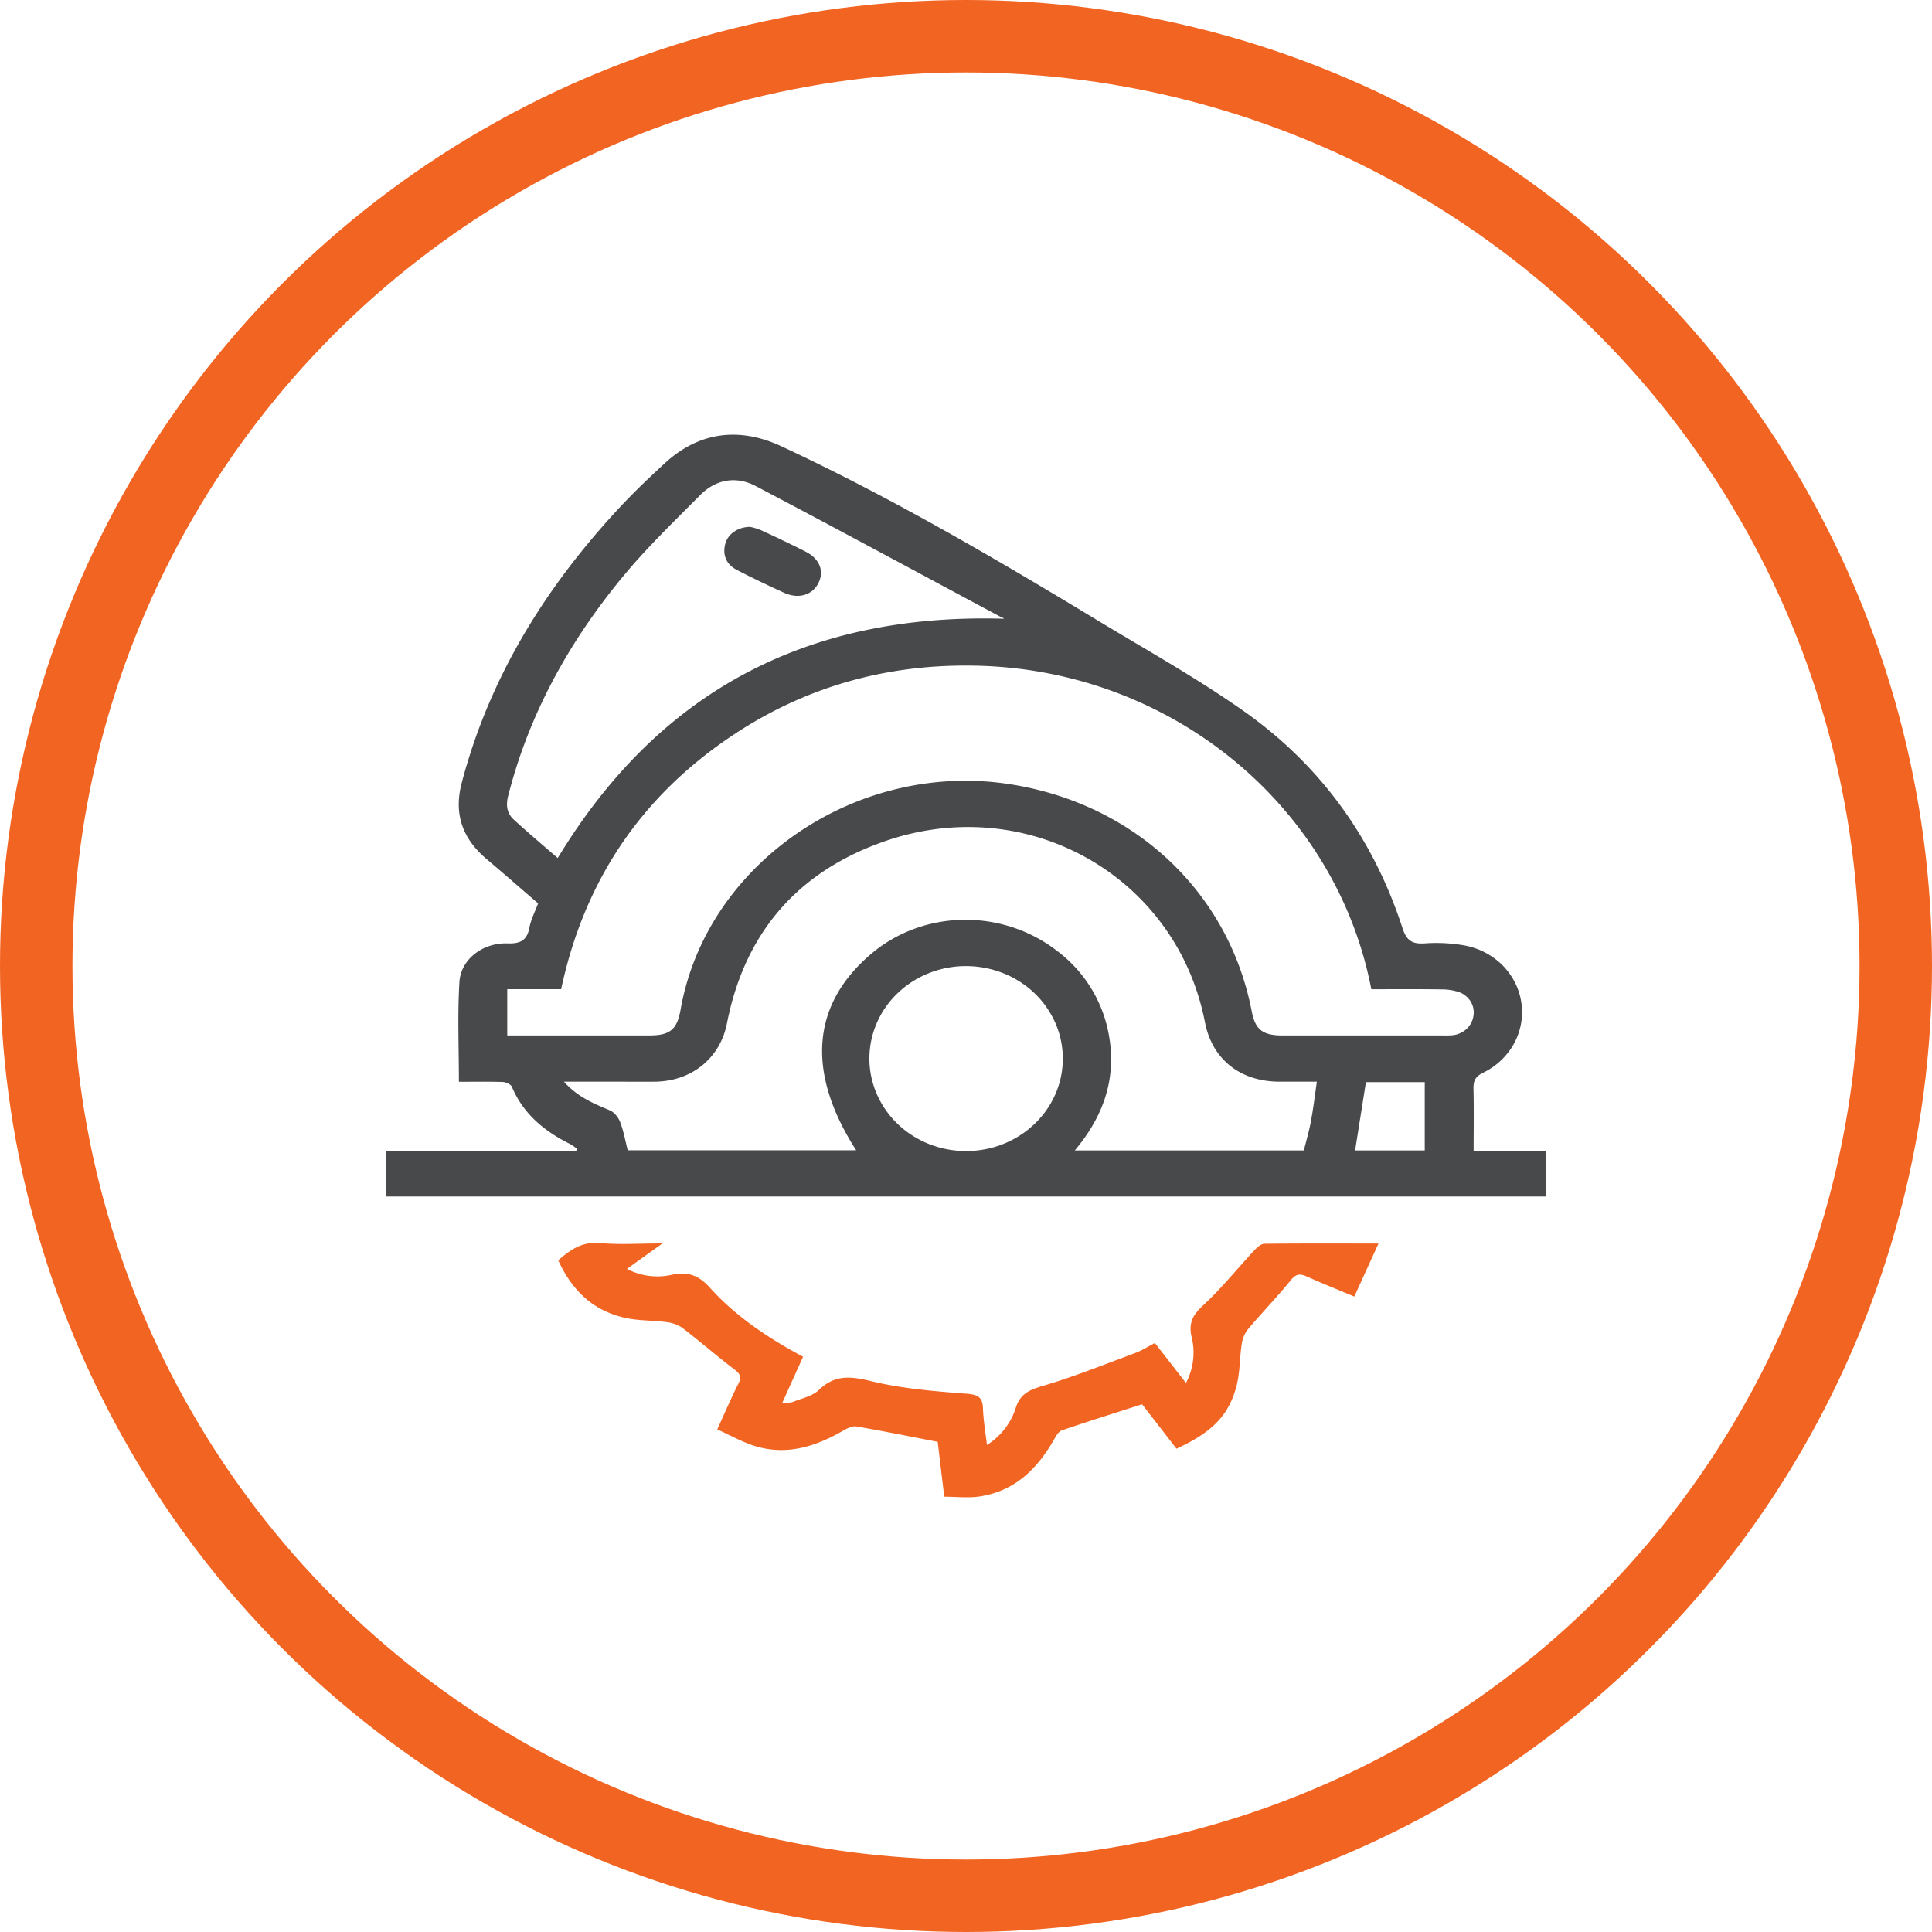
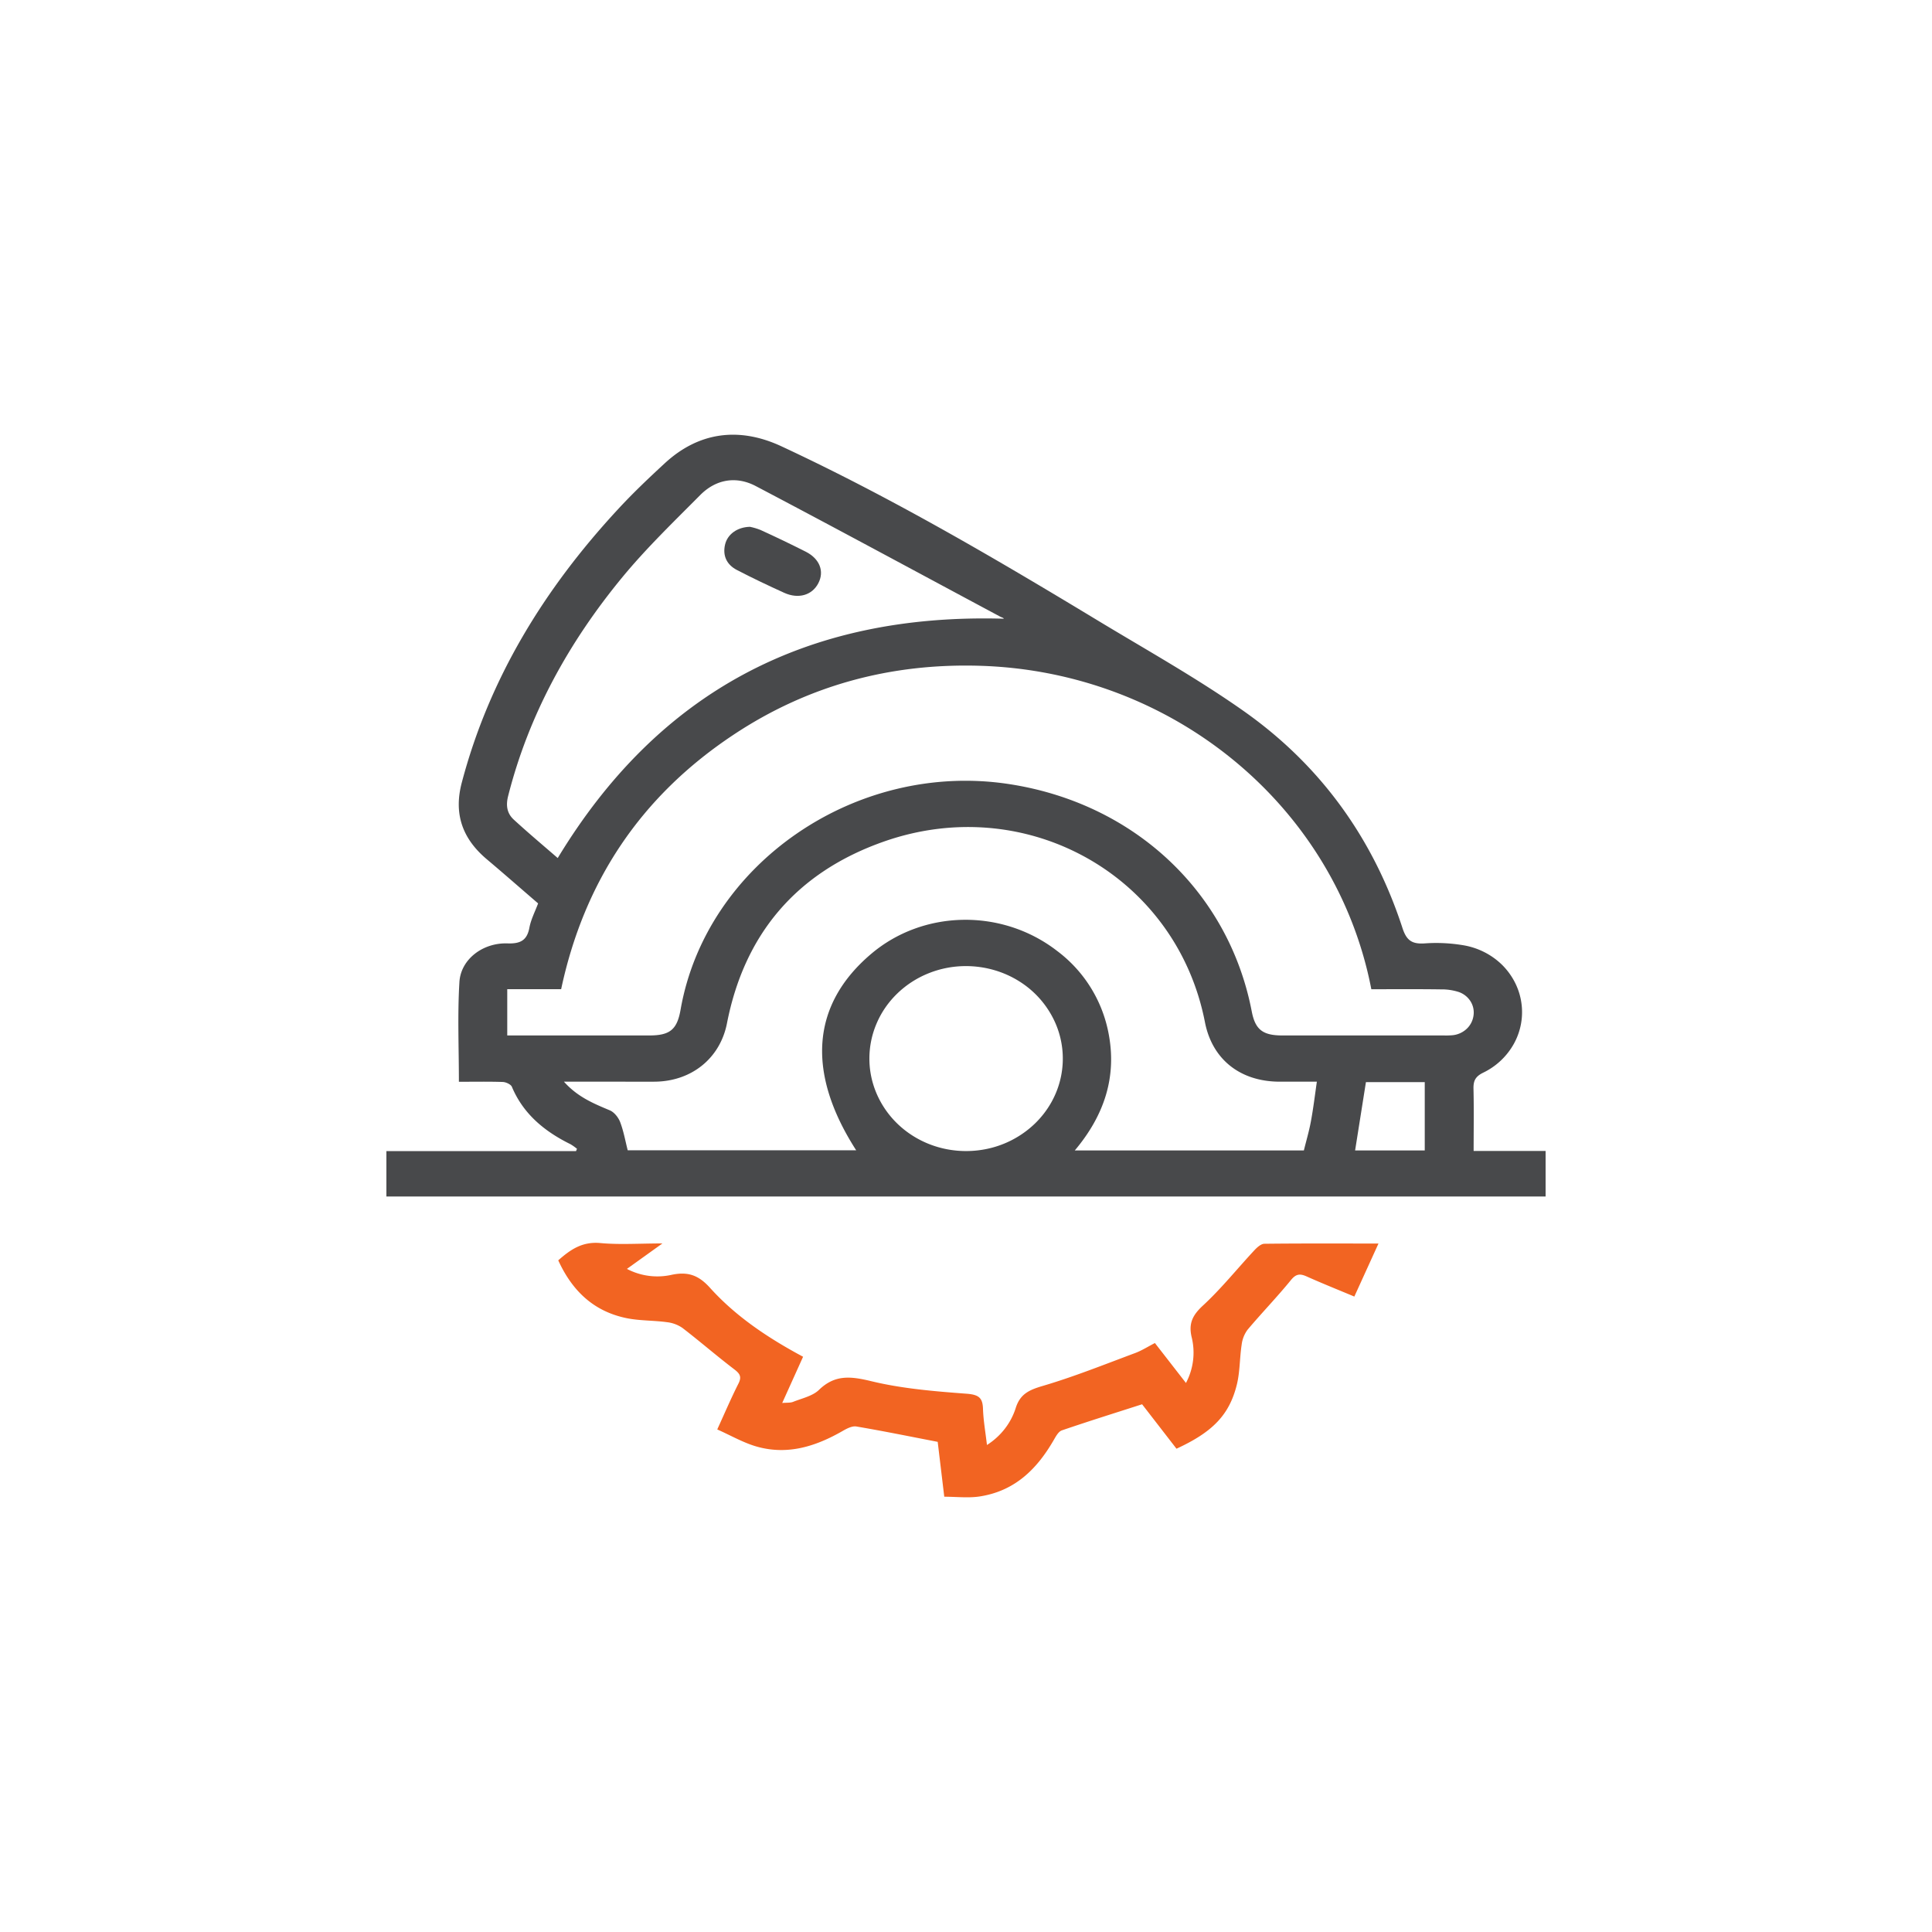
<svg xmlns="http://www.w3.org/2000/svg" width="40" height="40" fill="none">
-   <circle cx="20" cy="20" r="19.25" stroke="#F26422" stroke-width="1.5" />
  <path d="M8 24.772v-.94h3.926l.02-.047a1.021 1.021 0 0 0-.136-.096c-.542-.267-.978-.63-1.212-1.188-.021-.05-.12-.096-.185-.1-.3-.01-.598-.004-.912-.004 0-.702-.031-1.388.011-2.068.03-.47.486-.814.995-.797.274.01.406-.068.454-.327.032-.17.116-.33.18-.501-.356-.306-.705-.613-1.06-.912-.513-.431-.69-.948-.52-1.59.567-2.15 1.701-4.002 3.226-5.65.308-.335.64-.65.976-.96.7-.647 1.534-.762 2.415-.352 2.252 1.049 4.384 2.297 6.496 3.574 1.034.627 2.097 1.218 3.08 1.911 1.61 1.136 2.688 2.663 3.283 4.49.083.254.194.335.461.317.274-.02.55-.005.82.042.302.055.577.199.79.411.21.213.348.483.39.774.043.29-.01.586-.152.846a1.44 1.44 0 0 1-.639.604c-.163.08-.203.17-.2.33.01.421.003.843.003 1.29H32v.943H8Zm2.503-3.334h2.941c.428 0 .575-.123.647-.536.53-3.016 3.628-5.148 6.79-4.67 2.594.392 4.558 2.23 5.035 4.708.072.375.226.498.632.498H29.9c.05.002.1 0 .15-.003a.5.5 0 0 0 .305-.124.462.462 0 0 0 .152-.281.435.435 0 0 0-.062-.3.469.469 0 0 0-.247-.193 1.156 1.156 0 0 0-.366-.053c-.482-.007-.964-.003-1.44-.003-.729-3.774-4.094-6.568-8.084-6.696-1.865-.06-3.583.406-5.118 1.425-1.935 1.282-3.1 3.055-3.572 5.27h-1.116v.958Zm16.761.957h-.78c-.813-.005-1.388-.466-1.537-1.232-.587-3.016-3.673-4.775-6.634-3.744-1.836.64-2.904 1.935-3.262 3.768-.141.718-.725 1.197-1.486 1.208-.25.003-.5 0-.75 0h-1.139c.285.32.619.454.951.594.093.04.178.15.214.246.072.191.107.394.155.58h4.73c-1.04-1.618-.926-3.024.318-4.072 1.08-.91 2.703-.936 3.841-.056a2.78 2.78 0 0 1 1.062 1.684c.183.91-.077 1.714-.695 2.448h4.743c.05-.203.109-.401.146-.603.048-.258.08-.519.123-.821Zm-15.717-4.63c2.065-3.41 5.112-5.075 9.237-4.955-.012-.022-.047-.027-.076-.043-1.686-.902-3.367-1.813-5.06-2.703-.406-.214-.825-.141-1.147.182-.55.554-1.118 1.101-1.612 1.7-1.115 1.352-1.943 2.853-2.37 4.54-.047.19-.024.354.12.485.294.27.6.527.907.793h.001ZM18 21.921c0 .379.12.749.34 1.063.22.315.534.56.9.704.366.144.77.18 1.157.106a2.03 2.03 0 0 0 1.024-.526c.28-.269.47-.61.546-.982a1.837 1.837 0 0 0-.117-1.106 1.938 1.938 0 0 0-.74-.858c-.33-.21-.718-.32-1.114-.32-.263 0-.523.05-.766.147a2.005 2.005 0 0 0-.648.416c-.186.179-.333.39-.432.623-.1.232-.151.482-.15.733Zm10.28.484-.224 1.414h1.442v-1.415h-1.218Z" fill="#48494B" />
  <path d="m28.54 25.746-.5 1.098c-.366-.153-.68-.279-.986-.416-.14-.063-.222-.055-.328.076-.286.351-.604.679-.896 1.026a.65.65 0 0 0-.123.312c-.042.275-.034.56-.1.827-.156.627-.501.98-1.249 1.325l-.712-.92c-.563.181-1.114.353-1.66.54-.07.023-.123.12-.164.191-.344.598-.8 1.065-1.542 1.178-.233.035-.478.005-.73.005l-.136-1.136c-.575-.111-1.128-.224-1.683-.318-.082-.015-.189.038-.27.084-.553.32-1.137.514-1.783.335-.281-.078-.54-.23-.828-.358.157-.345.289-.653.44-.952.068-.137.032-.201-.087-.292-.364-.277-.71-.578-1.073-.857a.706.706 0 0 0-.325-.12c-.27-.037-.55-.028-.817-.08-.704-.139-1.147-.58-1.43-1.2.243-.214.489-.393.87-.358.4.037.808.008 1.287.008l-.735.527c.284.15.617.194.933.121.342-.07.558.017.787.271.532.59 1.195 1.035 1.927 1.427l-.432.957c.092-.008.165 0 .225-.023.183-.073.403-.12.534-.246.334-.325.664-.284 1.093-.18.64.154 1.31.208 1.972.258.256.02.326.093.333.316.008.237.05.472.082.745.288-.183.5-.457.598-.774.092-.281.273-.365.55-.447.65-.191 1.279-.444 1.913-.68.137-.05.263-.131.416-.21l.643.827c.156-.294.197-.632.117-.952-.066-.284.022-.456.239-.655.381-.353.706-.76 1.06-1.14.056-.06.137-.134.207-.135.753-.009 1.503-.005 2.363-.005Z" fill="#F26422" />
  <path d="M15.527 10.907c.074.015.148.037.218.065.314.143.628.294.937.45.29.147.39.408.259.656-.13.248-.414.328-.706.195-.33-.15-.659-.306-.98-.473-.212-.111-.297-.298-.243-.527.05-.21.25-.36.515-.366Z" fill="#48494B" />
</svg>